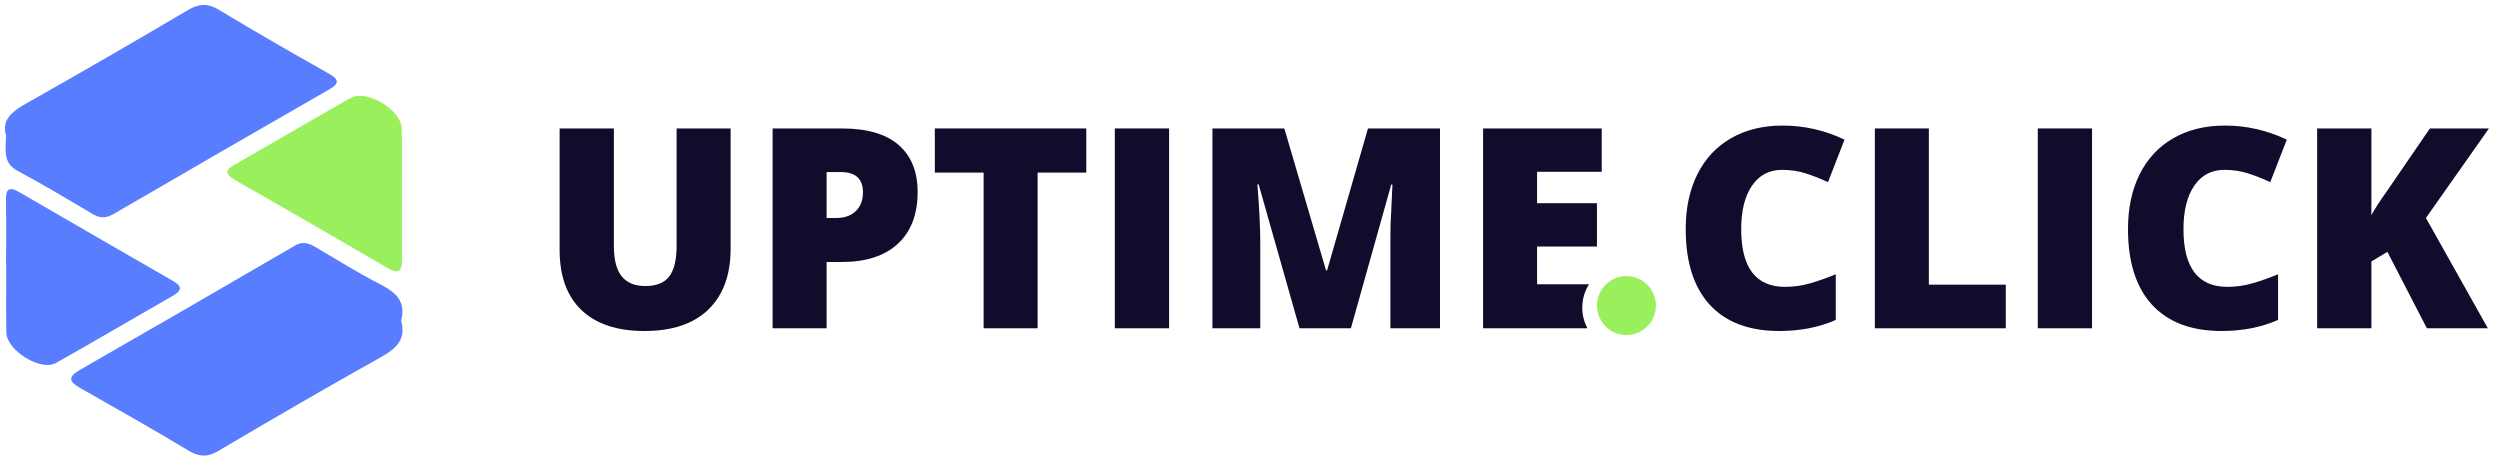
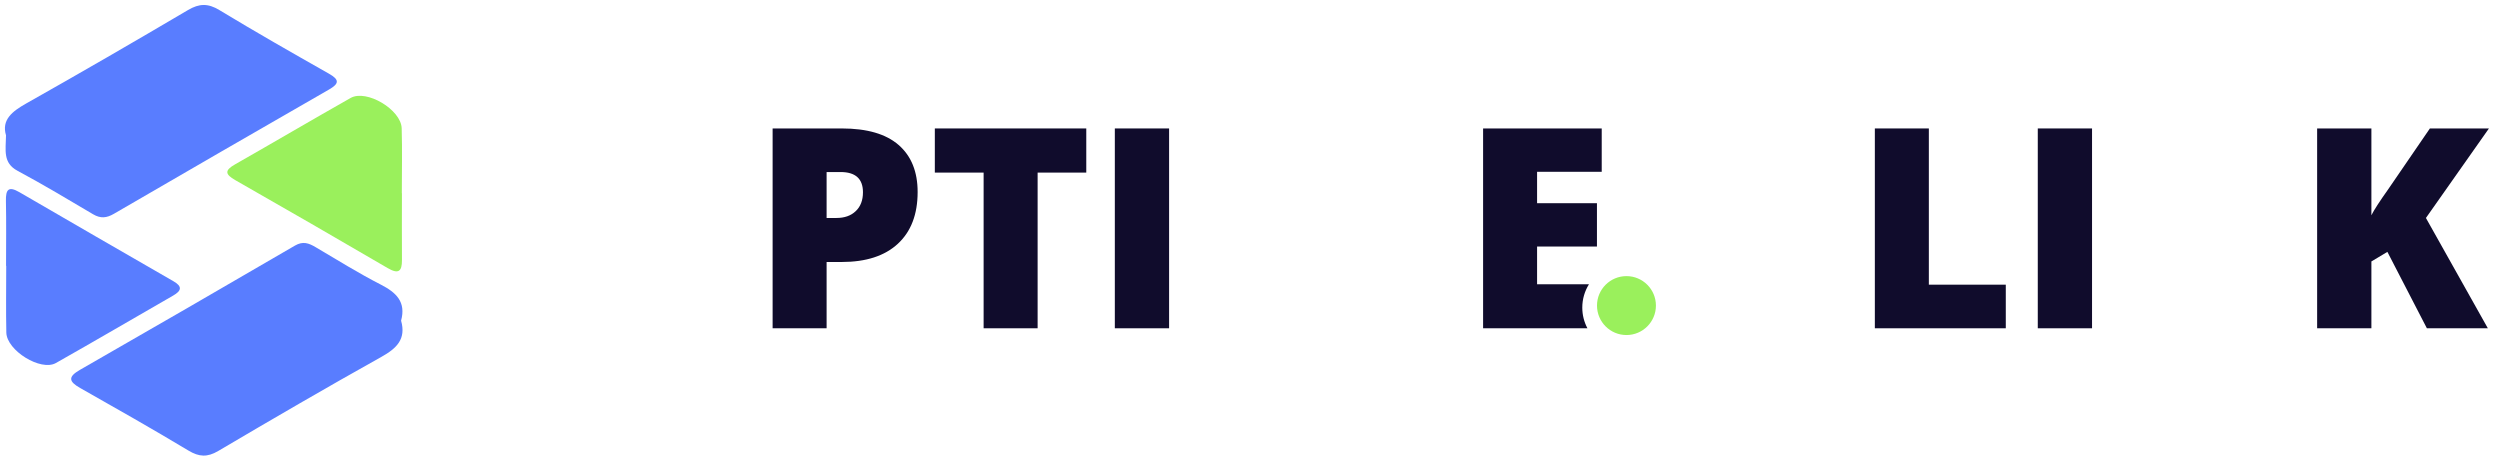
<svg xmlns="http://www.w3.org/2000/svg" width="190" height="35" viewBox="0 0 190 35" fill="none">
  <g clip-path="url(#clip0_3135_15295)">
    <path d="M0.457 10.286C0.108 9.105 0.916 8.472 1.998 7.86C6.118 5.538 10.215 3.166 14.289 0.763C15.143 0.26 15.808 0.242 16.668 0.763C19.415 2.426 22.206 4.018 25 5.6C25.816 6.061 25.777 6.361 25 6.807C19.543 9.942 14.093 13.09 8.651 16.252C8.104 16.57 7.643 16.619 7.082 16.288C5.177 15.16 3.275 14.023 1.328 12.978C0.207 12.376 0.439 11.425 0.457 10.286Z" fill="#597DFF" />
    <path d="M30.483 24.372C30.879 25.771 30.146 26.475 28.984 27.124C24.817 29.451 20.691 31.854 16.579 34.278C15.755 34.763 15.13 34.729 14.324 34.244C11.609 32.615 8.854 31.049 6.096 29.49C5.226 28.998 5.145 28.643 6.076 28.109C11.536 24.979 16.983 21.831 22.422 18.662C23.024 18.312 23.464 18.477 23.977 18.779C25.622 19.748 27.246 20.762 28.942 21.63C30.12 22.235 30.868 22.946 30.483 24.369V24.372Z" fill="#597DFF" />
    <path d="M30.547 14.688C30.547 16.377 30.536 18.065 30.549 19.757C30.557 20.63 30.281 20.851 29.473 20.38C25.621 18.133 21.759 15.899 17.883 13.692C17.096 13.244 17.062 12.949 17.862 12.493C20.797 10.823 23.708 9.108 26.648 7.445C27.849 6.765 30.487 8.334 30.528 9.752C30.578 11.396 30.539 13.043 30.539 14.69H30.544L30.547 14.688Z" fill="#9AF05C" />
    <path d="M0.46 20.204C0.46 18.557 0.484 16.908 0.45 15.261C0.434 14.408 0.64 14.122 1.474 14.606C5.371 16.874 9.28 19.125 13.187 21.377C13.88 21.776 13.791 22.102 13.155 22.467C10.184 24.171 7.231 25.907 4.247 27.59C3.101 28.239 0.513 26.639 0.481 25.279C0.445 23.587 0.473 21.896 0.473 20.204H0.458H0.46Z" fill="#597DFF" />
    <path d="M189.076 24.949H184.443L181.441 19.142L180.226 19.869V24.949H176.102V9.762H180.226V16.358C180.433 15.95 180.852 15.302 181.483 14.415L184.672 9.762H189.159L184.37 16.566L189.076 24.949Z" fill="#100C2C" />
-     <path d="M169.05 12.909C168.074 12.909 167.312 13.31 166.765 14.114C166.218 14.91 165.944 16.011 165.944 17.417C165.944 20.34 167.056 21.801 169.279 21.801C169.95 21.801 170.601 21.707 171.232 21.52C171.862 21.333 172.495 21.108 173.133 20.845V24.315C171.865 24.876 170.432 25.156 168.832 25.156C166.54 25.156 164.781 24.491 163.555 23.162C162.336 21.832 161.727 19.91 161.727 17.396C161.727 15.824 162.021 14.443 162.61 13.252C163.205 12.06 164.057 11.146 165.165 10.509C166.28 9.865 167.589 9.543 169.092 9.543C170.733 9.543 172.302 9.9 173.797 10.613L172.54 13.844C171.979 13.58 171.419 13.359 170.858 13.179C170.297 12.999 169.694 12.909 169.05 12.909Z" fill="#100C2C" />
    <path d="M154.871 24.949V9.762H158.995V24.949H154.871Z" fill="#100C2C" />
    <path d="M142.488 24.949V9.762H146.592V21.635H152.44V24.949H142.488Z" fill="#100C2C" />
-     <path d="M135.437 12.909C134.46 12.909 133.699 13.31 133.151 14.114C132.604 14.91 132.331 16.011 132.331 17.417C132.331 20.34 133.442 21.801 135.665 21.801C136.337 21.801 136.988 21.707 137.618 21.52C138.248 21.333 138.882 21.108 139.519 20.845V24.315C138.252 24.876 136.818 25.156 135.219 25.156C132.926 25.156 131.167 24.491 129.942 23.162C128.723 21.832 128.113 19.91 128.113 17.396C128.113 15.824 128.408 14.443 128.996 13.252C129.592 12.06 130.444 11.146 131.552 10.509C132.667 9.865 133.976 9.543 135.478 9.543C137.12 9.543 138.688 9.9 140.184 10.613L138.927 13.844C138.366 13.58 137.805 13.359 137.244 13.179C136.683 12.999 136.081 12.909 135.437 12.909Z" fill="#100C2C" />
    <circle cx="123.611" cy="23.224" r="2.239" fill="#9AF05C" />
-     <path d="M98.762 24.949L95.656 14.01H95.562C95.708 15.873 95.78 17.321 95.78 18.353V24.949H92.144V9.762H97.609L100.777 20.544H100.86L103.966 9.762H109.441V24.949H105.67V18.29C105.67 17.944 105.673 17.56 105.68 17.137C105.694 16.715 105.742 15.679 105.826 14.031H105.732L102.668 24.949H98.762Z" fill="#100C2C" />
    <path d="M121.731 13.055H116.818V15.443H121.368V18.736H116.818V21.604H120.761C120.44 22.118 120.254 22.726 120.254 23.377C120.254 23.945 120.395 24.479 120.644 24.948H112.715V9.762H121.731V13.055Z" fill="#100C2C" />
    <path d="M84.727 24.949V9.762H88.851V24.949H84.727Z" fill="#100C2C" />
    <path d="M78.859 24.949H74.755V13.117H71.047V9.762H82.557V13.117H78.859V24.949Z" fill="#100C2C" />
    <path d="M69.74 14.592C69.74 16.289 69.238 17.601 68.234 18.529C67.237 19.45 65.817 19.911 63.975 19.911H62.822V24.949H58.719V9.762H63.975C65.893 9.762 67.334 10.181 68.296 11.019C69.259 11.857 69.74 13.048 69.74 14.592ZM62.822 16.566H63.57C64.186 16.566 64.674 16.393 65.035 16.046C65.402 15.7 65.585 15.222 65.585 14.613C65.585 13.588 65.017 13.075 63.882 13.075H62.822V16.566Z" fill="#100C2C" />
-     <path d="M55.527 9.762V18.903C55.527 20.891 54.962 22.432 53.833 23.526C52.712 24.613 51.091 25.157 48.972 25.157C46.901 25.157 45.308 24.627 44.193 23.567C43.085 22.508 42.531 20.984 42.531 18.997V9.762H46.655V18.675C46.655 19.748 46.856 20.527 47.258 21.012C47.66 21.497 48.252 21.739 49.034 21.739C49.872 21.739 50.478 21.5 50.852 21.022C51.233 20.538 51.423 19.748 51.423 18.654V9.762H55.527Z" fill="#100C2C" />
  </g>
  <defs>
    <clipPath id="clip0_3135_15295">
      <rect width="189.534" height="34.246" fill="white" transform="translate(0 0.379)" />
    </clipPath>
  </defs>
</svg>